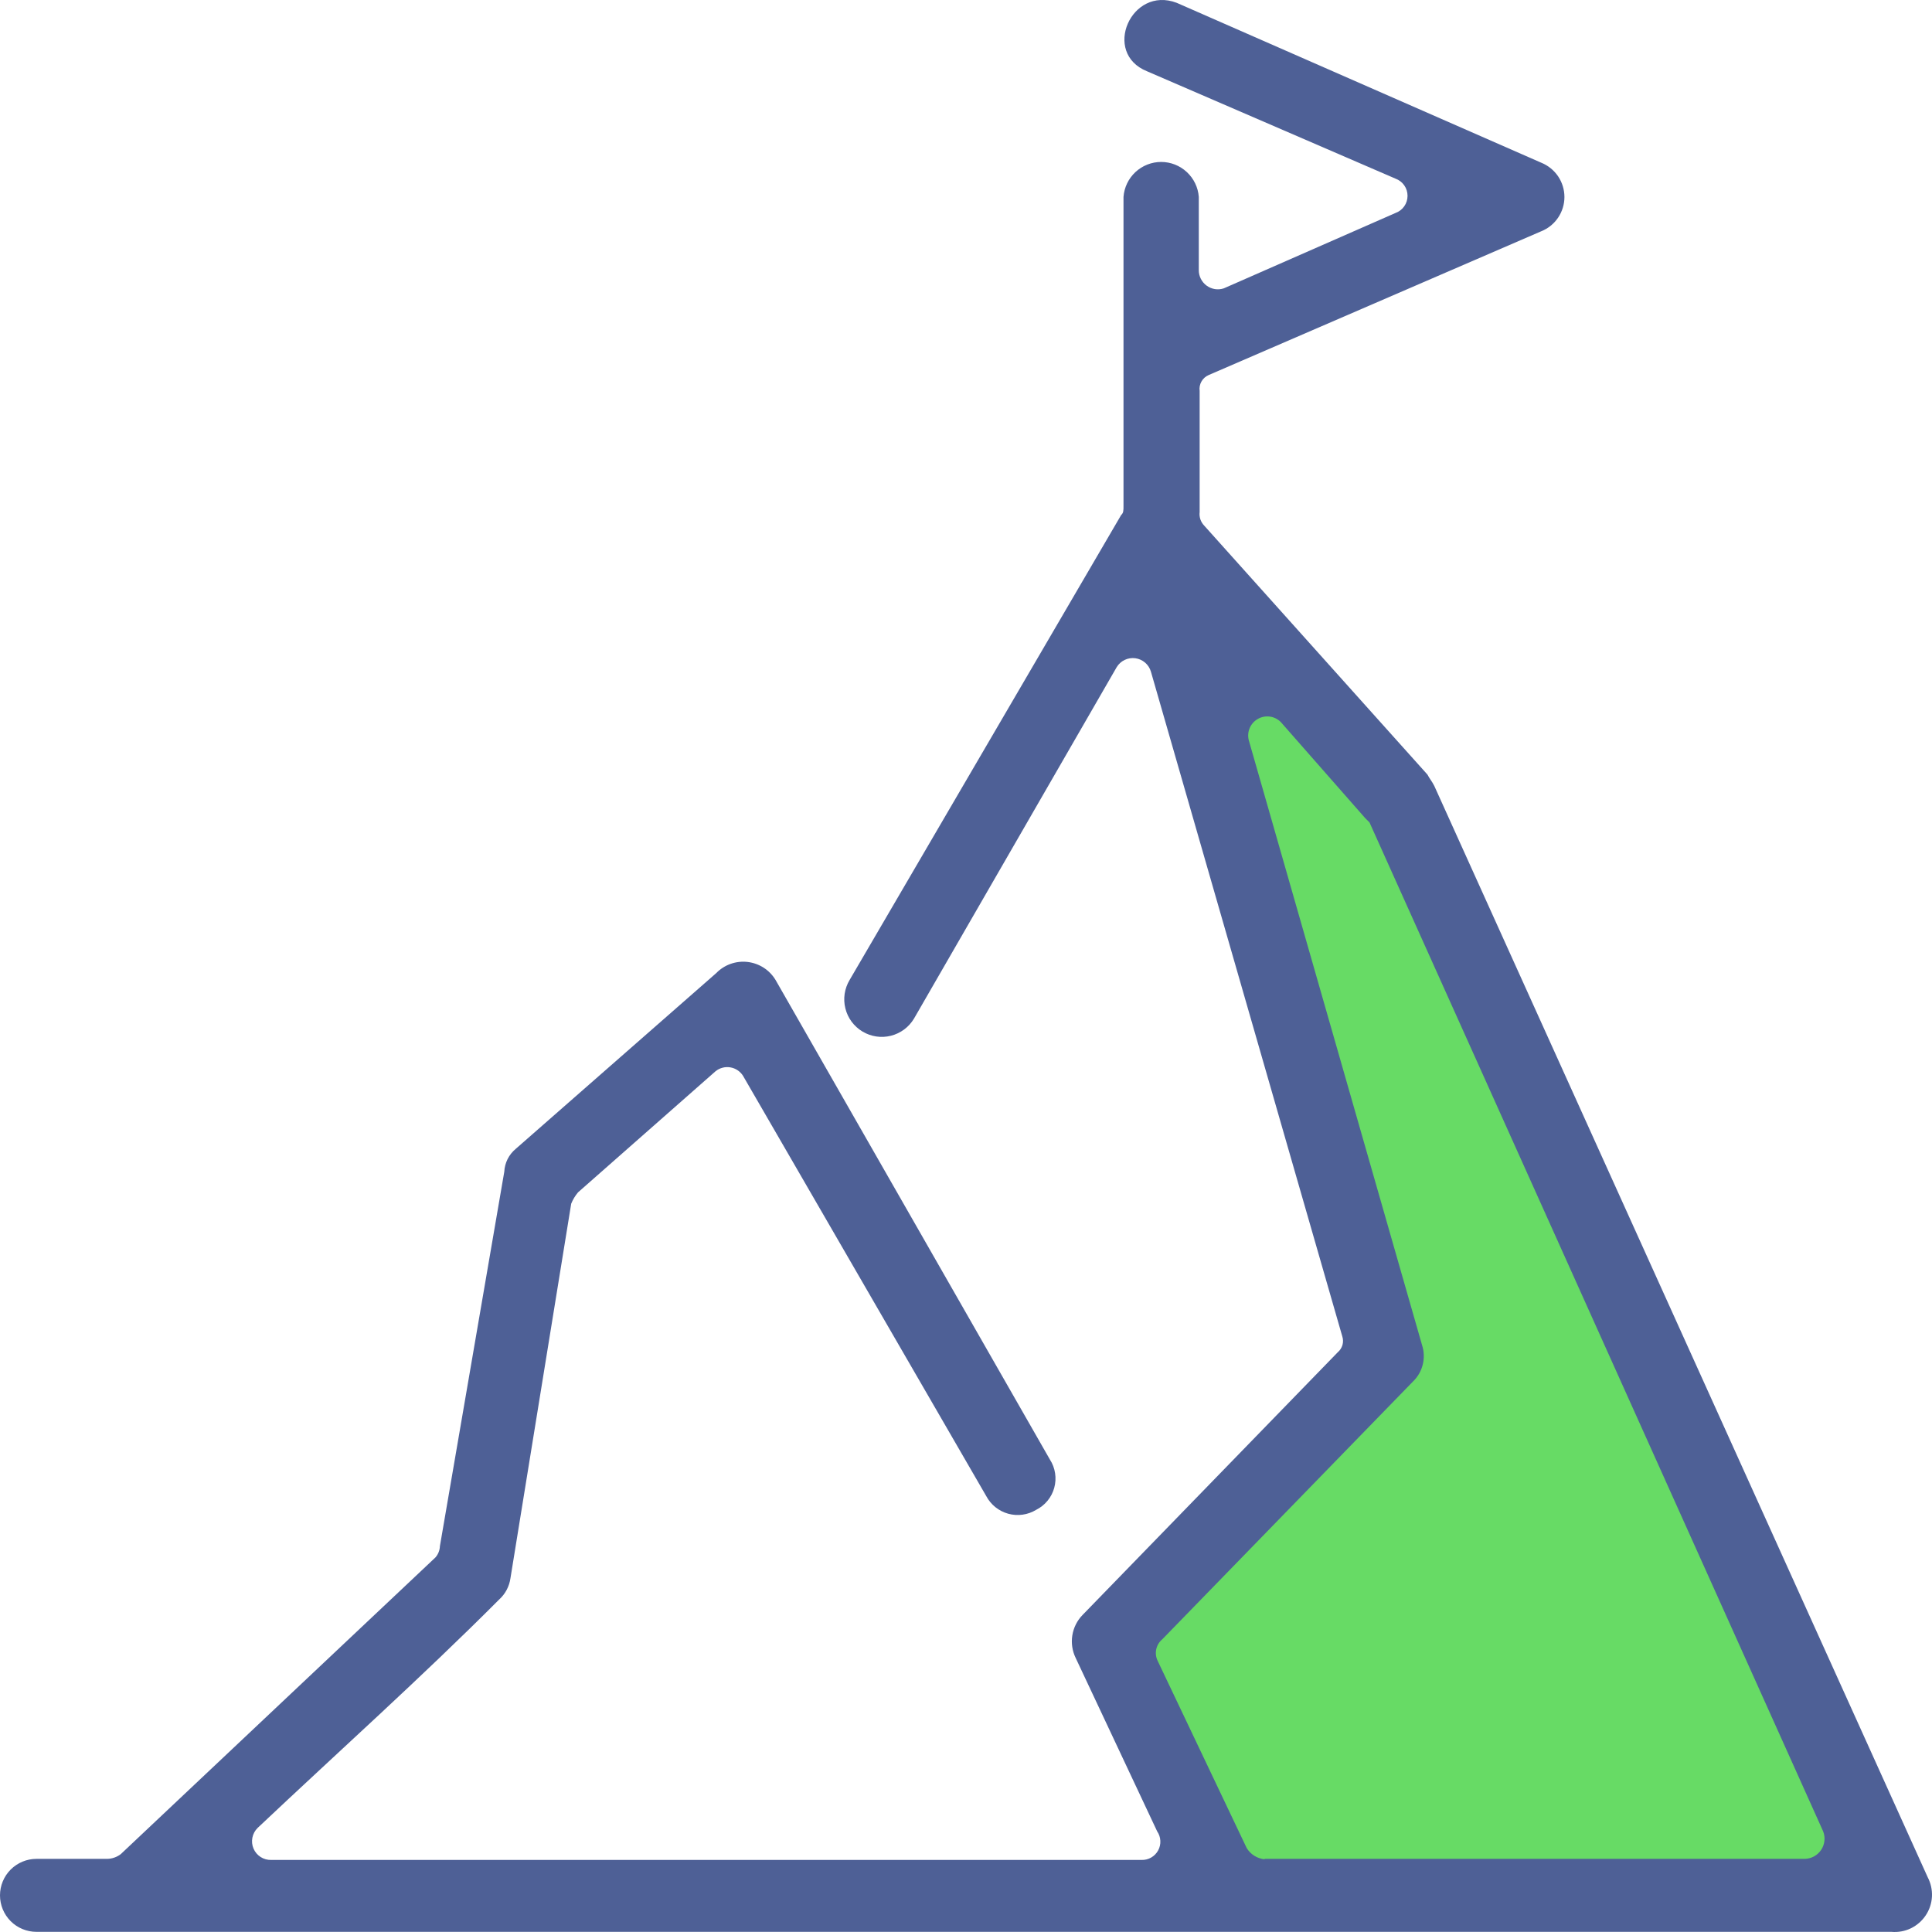
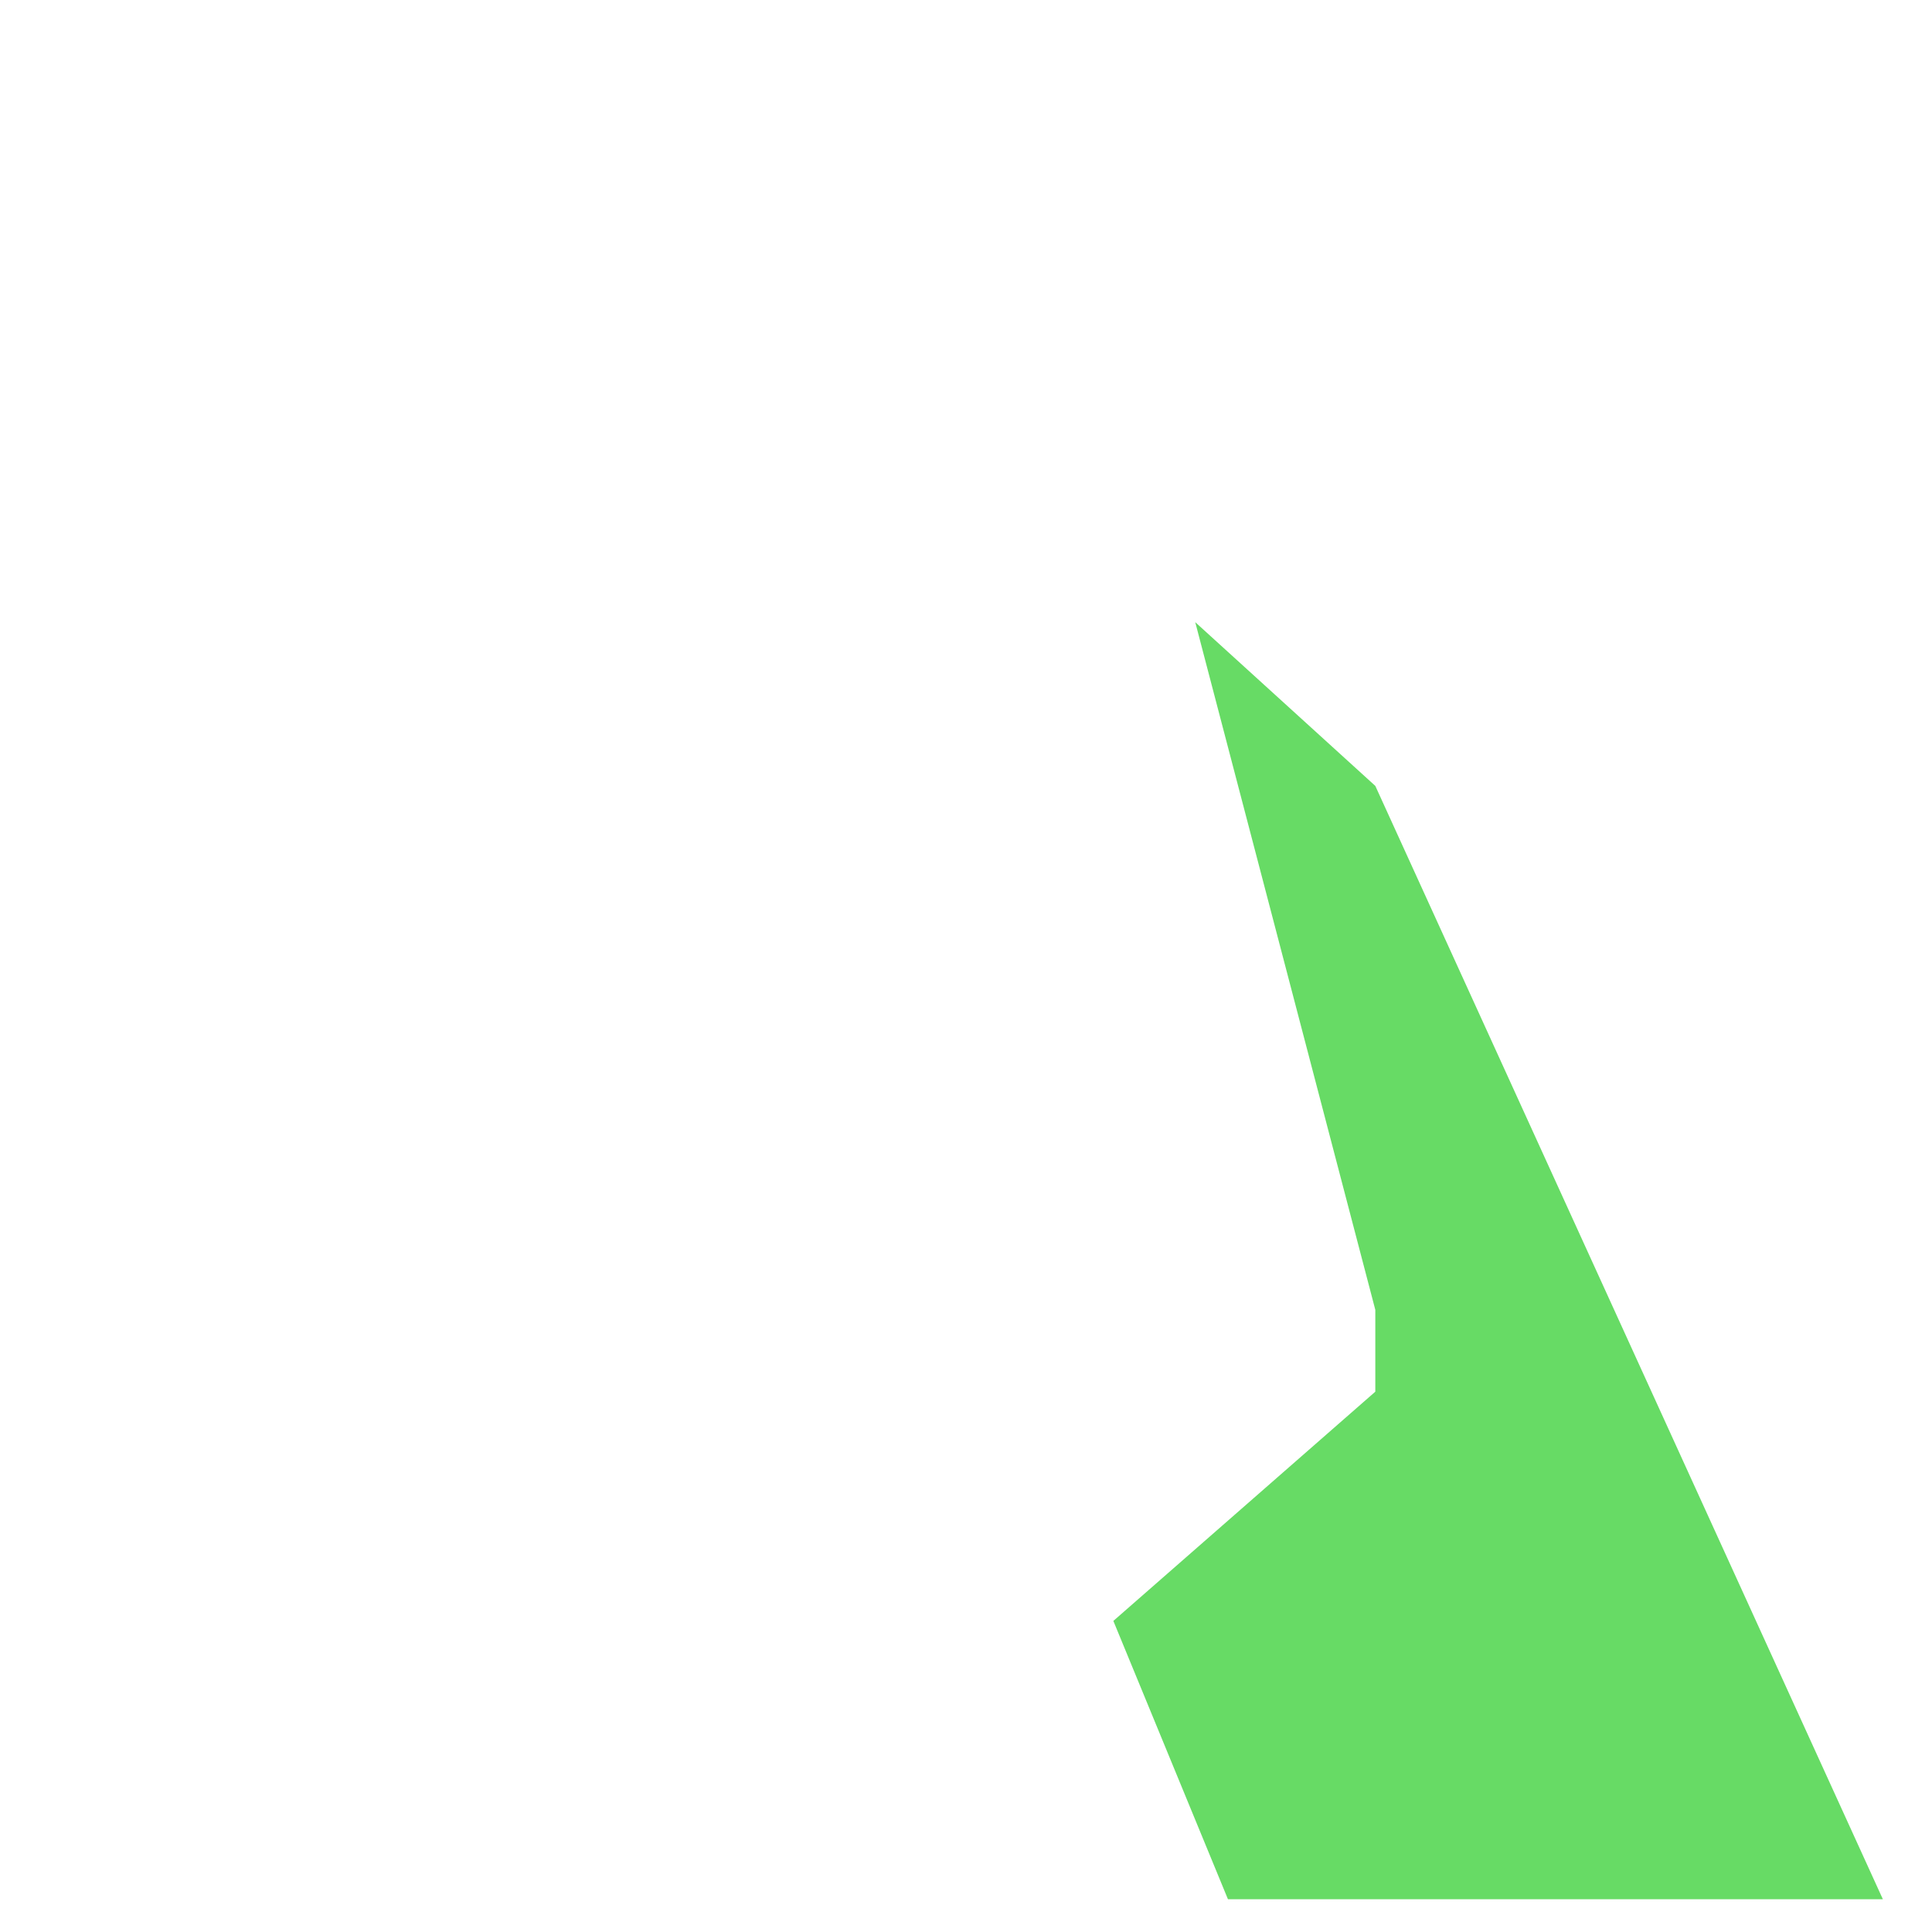
<svg xmlns="http://www.w3.org/2000/svg" width="63" height="63" viewBox="0 0 63 63" fill="none">
-   <path d="M44.847 42.712L38.975 20.288L44.847 25.627L61.398 61.932H40.042L36.305 52.856L44.847 45.381V42.712Z" fill="#67DB65" />
-   <path d="M36.636 16.473V6.42C36.659 6.111 36.799 5.821 37.026 5.61C37.254 5.399 37.553 5.281 37.864 5.281C38.174 5.281 38.473 5.399 38.7 5.61C38.928 5.821 39.068 6.111 39.091 6.42V8.8C39.089 8.9 39.111 8.998 39.156 9.088C39.2 9.177 39.265 9.254 39.345 9.313C39.425 9.372 39.518 9.411 39.616 9.427C39.714 9.442 39.815 9.434 39.909 9.402L45.505 6.945C45.62 6.904 45.72 6.828 45.79 6.728C45.861 6.628 45.898 6.508 45.898 6.385C45.898 6.263 45.861 6.143 45.79 6.043C45.72 5.943 45.62 5.867 45.505 5.825L37.405 2.325C35.923 1.73 36.888 -0.475 38.371 0.092L50.261 5.307C50.483 5.397 50.674 5.552 50.808 5.75C50.942 5.949 51.014 6.184 51.014 6.424C51.014 6.664 50.942 6.898 50.808 7.097C50.674 7.296 50.483 7.451 50.261 7.54L39.413 12.23C39.314 12.273 39.231 12.346 39.178 12.44C39.125 12.533 39.104 12.642 39.119 12.748V16.697C39.109 16.776 39.117 16.857 39.142 16.934C39.168 17.01 39.21 17.08 39.266 17.138L46.547 25.258C46.624 25.405 46.694 25.475 46.771 25.629L62.858 61.21C62.96 61.404 63.009 61.622 62.999 61.841C62.988 62.06 62.919 62.272 62.797 62.455C62.676 62.638 62.508 62.784 62.311 62.88C62.113 62.975 61.894 63.015 61.675 62.995H1.189C0.874 62.995 0.571 62.87 0.348 62.647C0.125 62.423 0 62.121 0 61.805C0 61.49 0.125 61.187 0.348 60.964C0.571 60.741 0.874 60.615 1.189 60.615H3.497C3.657 60.612 3.811 60.558 3.938 60.461L14.198 50.787C14.289 50.684 14.34 50.553 14.345 50.416L16.444 38.208C16.451 38.065 16.488 37.926 16.551 37.798C16.615 37.67 16.705 37.557 16.814 37.466L23.354 31.733C23.485 31.598 23.646 31.494 23.823 31.431C24.001 31.368 24.191 31.346 24.378 31.368C24.565 31.39 24.744 31.454 24.903 31.556C25.061 31.658 25.194 31.795 25.291 31.957L34.237 47.595C34.324 47.73 34.381 47.881 34.405 48.039C34.43 48.198 34.42 48.359 34.378 48.514C34.336 48.669 34.262 48.812 34.16 48.936C34.059 49.06 33.932 49.161 33.789 49.233C33.654 49.315 33.504 49.369 33.347 49.391C33.19 49.413 33.031 49.403 32.878 49.361C32.725 49.319 32.583 49.246 32.459 49.147C32.336 49.048 32.234 48.925 32.16 48.785L24.228 35.079C24.182 35.007 24.122 34.945 24.05 34.898C23.979 34.85 23.898 34.819 23.813 34.805C23.729 34.791 23.642 34.795 23.56 34.817C23.477 34.839 23.4 34.878 23.333 34.932L18.85 38.88C18.756 38.991 18.681 39.116 18.626 39.251L16.646 51.459C16.609 51.729 16.478 51.977 16.276 52.159C13.751 54.693 11.002 57.15 8.4 59.607C8.313 59.693 8.253 59.804 8.23 59.924C8.206 60.044 8.219 60.169 8.268 60.282C8.316 60.395 8.397 60.49 8.501 60.556C8.604 60.622 8.725 60.654 8.848 60.65H37.23C37.34 60.653 37.448 60.625 37.542 60.57C37.637 60.515 37.714 60.435 37.766 60.339C37.819 60.242 37.843 60.134 37.837 60.024C37.832 59.915 37.796 59.809 37.734 59.719L35.076 54.063C34.965 53.835 34.927 53.578 34.967 53.328C35.007 53.077 35.123 52.845 35.3 52.663L43.623 44.095C43.696 44.033 43.749 43.951 43.776 43.858C43.802 43.766 43.8 43.668 43.77 43.577L37.531 21.905C37.498 21.789 37.432 21.686 37.341 21.608C37.25 21.53 37.139 21.48 37.02 21.464C36.901 21.449 36.78 21.468 36.672 21.52C36.564 21.572 36.474 21.655 36.412 21.758L29.803 33.217C29.72 33.355 29.611 33.475 29.482 33.571C29.353 33.666 29.206 33.736 29.05 33.775C28.894 33.814 28.732 33.822 28.573 33.798C28.415 33.774 28.262 33.72 28.124 33.637C27.986 33.554 27.866 33.445 27.77 33.316C27.675 33.187 27.605 33.04 27.567 32.884C27.527 32.728 27.52 32.566 27.543 32.407C27.567 32.248 27.622 32.095 27.704 31.957L36.559 16.795C36.636 16.725 36.636 16.648 36.636 16.501V16.473ZM41.231 60.615H58.857C58.962 60.612 59.065 60.584 59.157 60.533C59.249 60.482 59.328 60.409 59.386 60.322C59.444 60.234 59.481 60.133 59.492 60.028C59.504 59.923 59.489 59.818 59.451 59.719L44.658 26.819L44.512 26.672L41.763 23.543C41.666 23.447 41.541 23.385 41.406 23.367C41.271 23.349 41.134 23.376 41.016 23.444C40.897 23.511 40.804 23.616 40.751 23.741C40.698 23.866 40.687 24.006 40.721 24.138L46.372 43.864C46.439 44.071 46.446 44.292 46.393 44.502C46.34 44.713 46.228 44.904 46.071 45.054L37.902 53.454C37.802 53.537 37.732 53.651 37.704 53.778C37.676 53.904 37.692 54.037 37.748 54.154L40.651 60.258C40.713 60.363 40.8 60.451 40.903 60.515C41.007 60.58 41.124 60.619 41.245 60.629L41.231 60.615Z" fill="#4E6096" />
+   <path d="M44.847 42.712L38.975 20.288L44.847 25.627L61.398 61.932H40.042L36.305 52.856L44.847 45.381V42.712" fill="#67DB65" />
</svg>